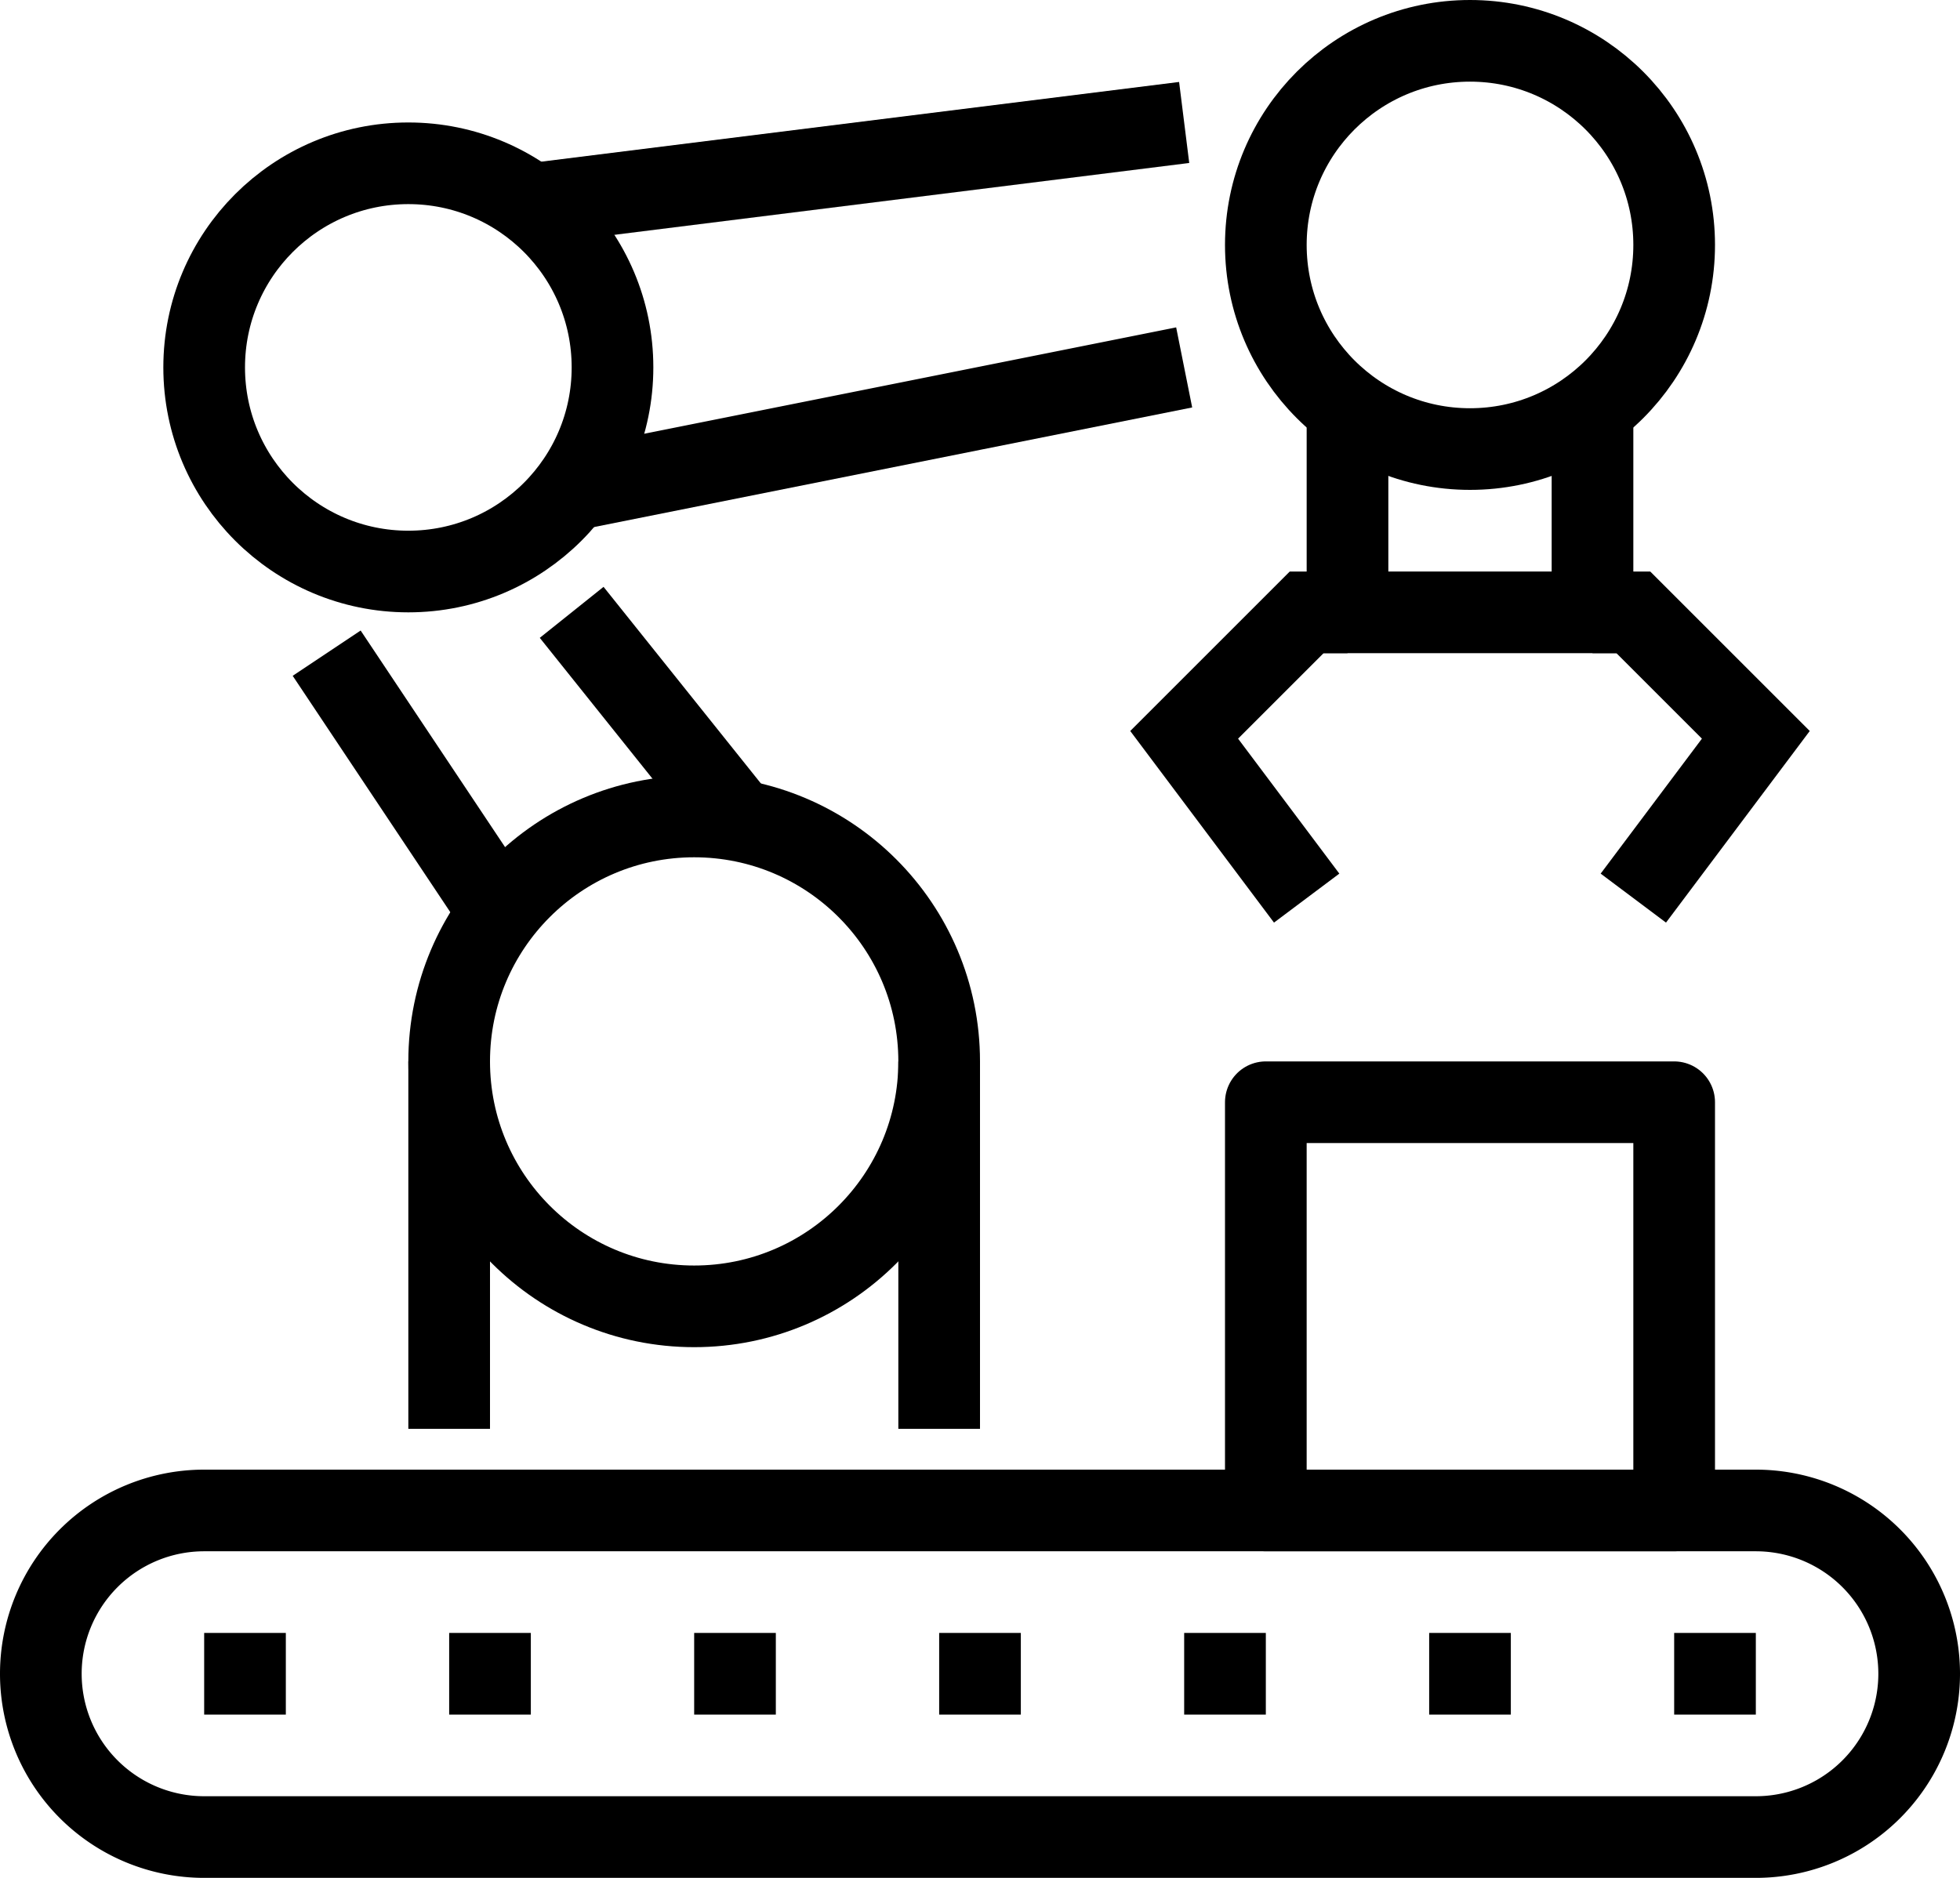
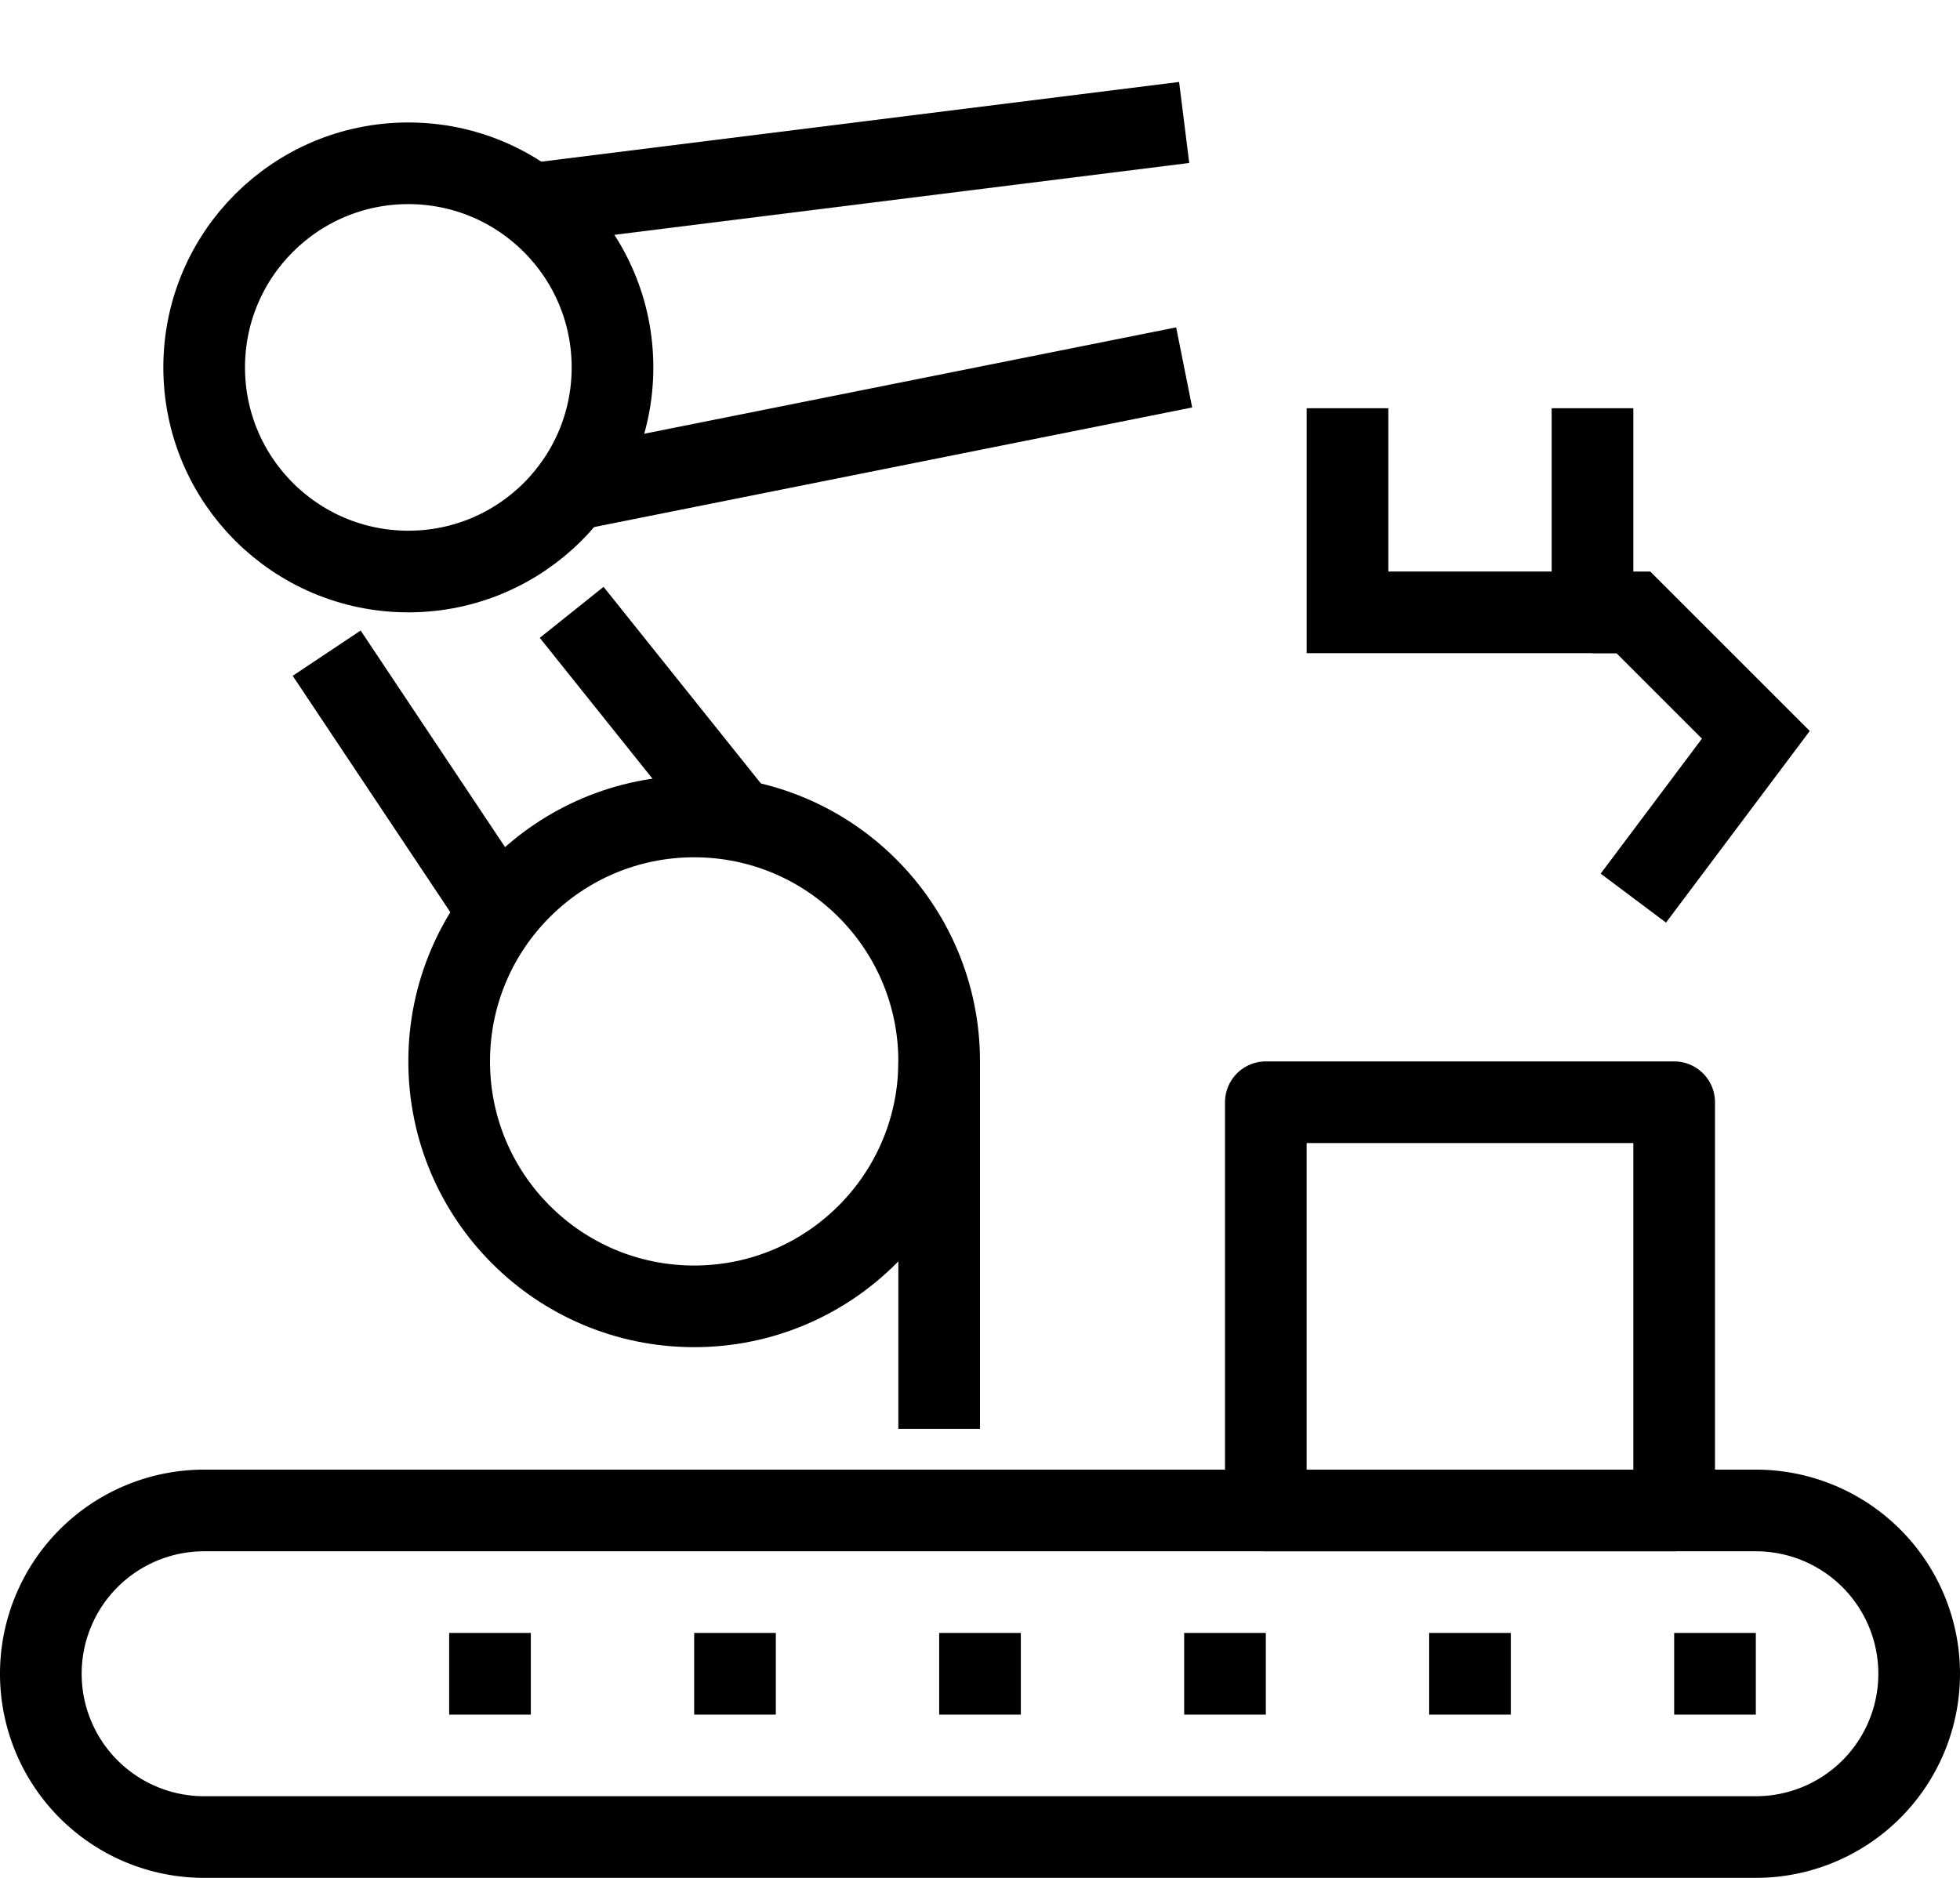
<svg xmlns="http://www.w3.org/2000/svg" id="j1" width="48" height="46" viewBox="0 0 48 46">
  <defs>
    <clipPath id="clip-path">
      <rect id="Rectangle_5947" data-name="Rectangle 5947" width="48" height="46" fill="none" stroke="#000" stroke-width="1" />
    </clipPath>
  </defs>
-   <line id="Line_353" data-name="Line 353" y2="9" transform="translate(11 26)" fill="none" stroke="#000" stroke-linejoin="round" stroke-width="2" />
  <line id="Line_354" data-name="Line 354" y2="9" transform="translate(23 26)" fill="none" stroke="#000" stroke-linejoin="round" stroke-width="2" />
  <g id="Group_19400" data-name="Group 19400">
    <g id="Group_19399" data-name="Group 19399" clip-path="url(#clip-path)">
      <circle id="Ellipse_111" data-name="Ellipse 111" cx="6" cy="6" r="6" transform="translate(11 20)" fill="none" stroke="#000" stroke-linejoin="round" stroke-width="2" />
      <path id="Path_33559" data-name="Path 33559" d="M33,10v5h6V10" fill="none" stroke="#000" stroke-miterlimit="10" stroke-width="2" />
-       <circle id="Ellipse_112" data-name="Ellipse 112" cx="5" cy="5" r="5" transform="translate(31 1)" fill="none" stroke="#000" stroke-miterlimit="10" stroke-width="2" />
      <path id="Path_33560" data-name="Path 33560" d="M39,15h1l3,3-3,4" fill="none" stroke="#000" stroke-miterlimit="10" stroke-width="2" />
-       <path id="Path_33561" data-name="Path 33561" d="M33,15H32l-3,3,3,4" fill="none" stroke="#000" stroke-miterlimit="10" stroke-width="2" />
      <circle id="Ellipse_113" data-name="Ellipse 113" cx="5" cy="5" r="5" transform="translate(5 4)" fill="none" stroke="#000" stroke-linejoin="round" stroke-width="2" />
      <line id="Line_355" data-name="Line 355" x1="16" y2="2" transform="translate(13 3)" fill="none" stroke="#000" stroke-linejoin="round" stroke-width="2" />
      <line id="Line_356" data-name="Line 356" x1="15" y2="3" transform="translate(14 9)" fill="none" stroke="#000" stroke-linejoin="round" stroke-width="2" />
      <line id="Line_357" data-name="Line 357" x2="4" y2="6" transform="translate(8 16)" fill="none" stroke="#000" stroke-linejoin="round" stroke-width="2" />
      <line id="Line_358" data-name="Line 358" x2="4" y2="5" transform="translate(14 15)" fill="none" stroke="#000" stroke-linejoin="round" stroke-width="2" />
      <rect id="Rectangle_5946" data-name="Rectangle 5946" width="10" height="10" transform="translate(31 27)" fill="none" stroke="#000" stroke-linejoin="round" stroke-width="2" />
      <line id="Line_359" data-name="Line 359" x1="2" transform="translate(41 41)" fill="none" stroke="#000" stroke-linejoin="round" stroke-width="2" />
-       <line id="Line_360" data-name="Line 360" x1="2" transform="translate(5 41)" fill="none" stroke="#000" stroke-linejoin="round" stroke-width="2" />
      <line id="Line_361" data-name="Line 361" x1="2" transform="translate(11 41)" fill="none" stroke="#000" stroke-linejoin="round" stroke-width="2" />
      <line id="Line_362" data-name="Line 362" x1="2" transform="translate(17 41)" fill="none" stroke="#000" stroke-linejoin="round" stroke-width="2" />
      <line id="Line_363" data-name="Line 363" x1="2" transform="translate(23 41)" fill="none" stroke="#000" stroke-linejoin="round" stroke-width="2" />
      <line id="Line_364" data-name="Line 364" x1="2" transform="translate(29 41)" fill="none" stroke="#000" stroke-linejoin="round" stroke-width="2" />
      <line id="Line_365" data-name="Line 365" x1="2" transform="translate(35 41)" fill="none" stroke="#000" stroke-linejoin="round" stroke-width="2" />
      <path id="Path_33562" data-name="Path 33562" d="M47,41a4,4,0,0,0-4-4H5a4,4,0,0,0,0,8H43A4,4,0,0,0,47,41Z" fill="none" stroke="#000" stroke-linejoin="round" stroke-width="2" />
    </g>
  </g>
</svg>